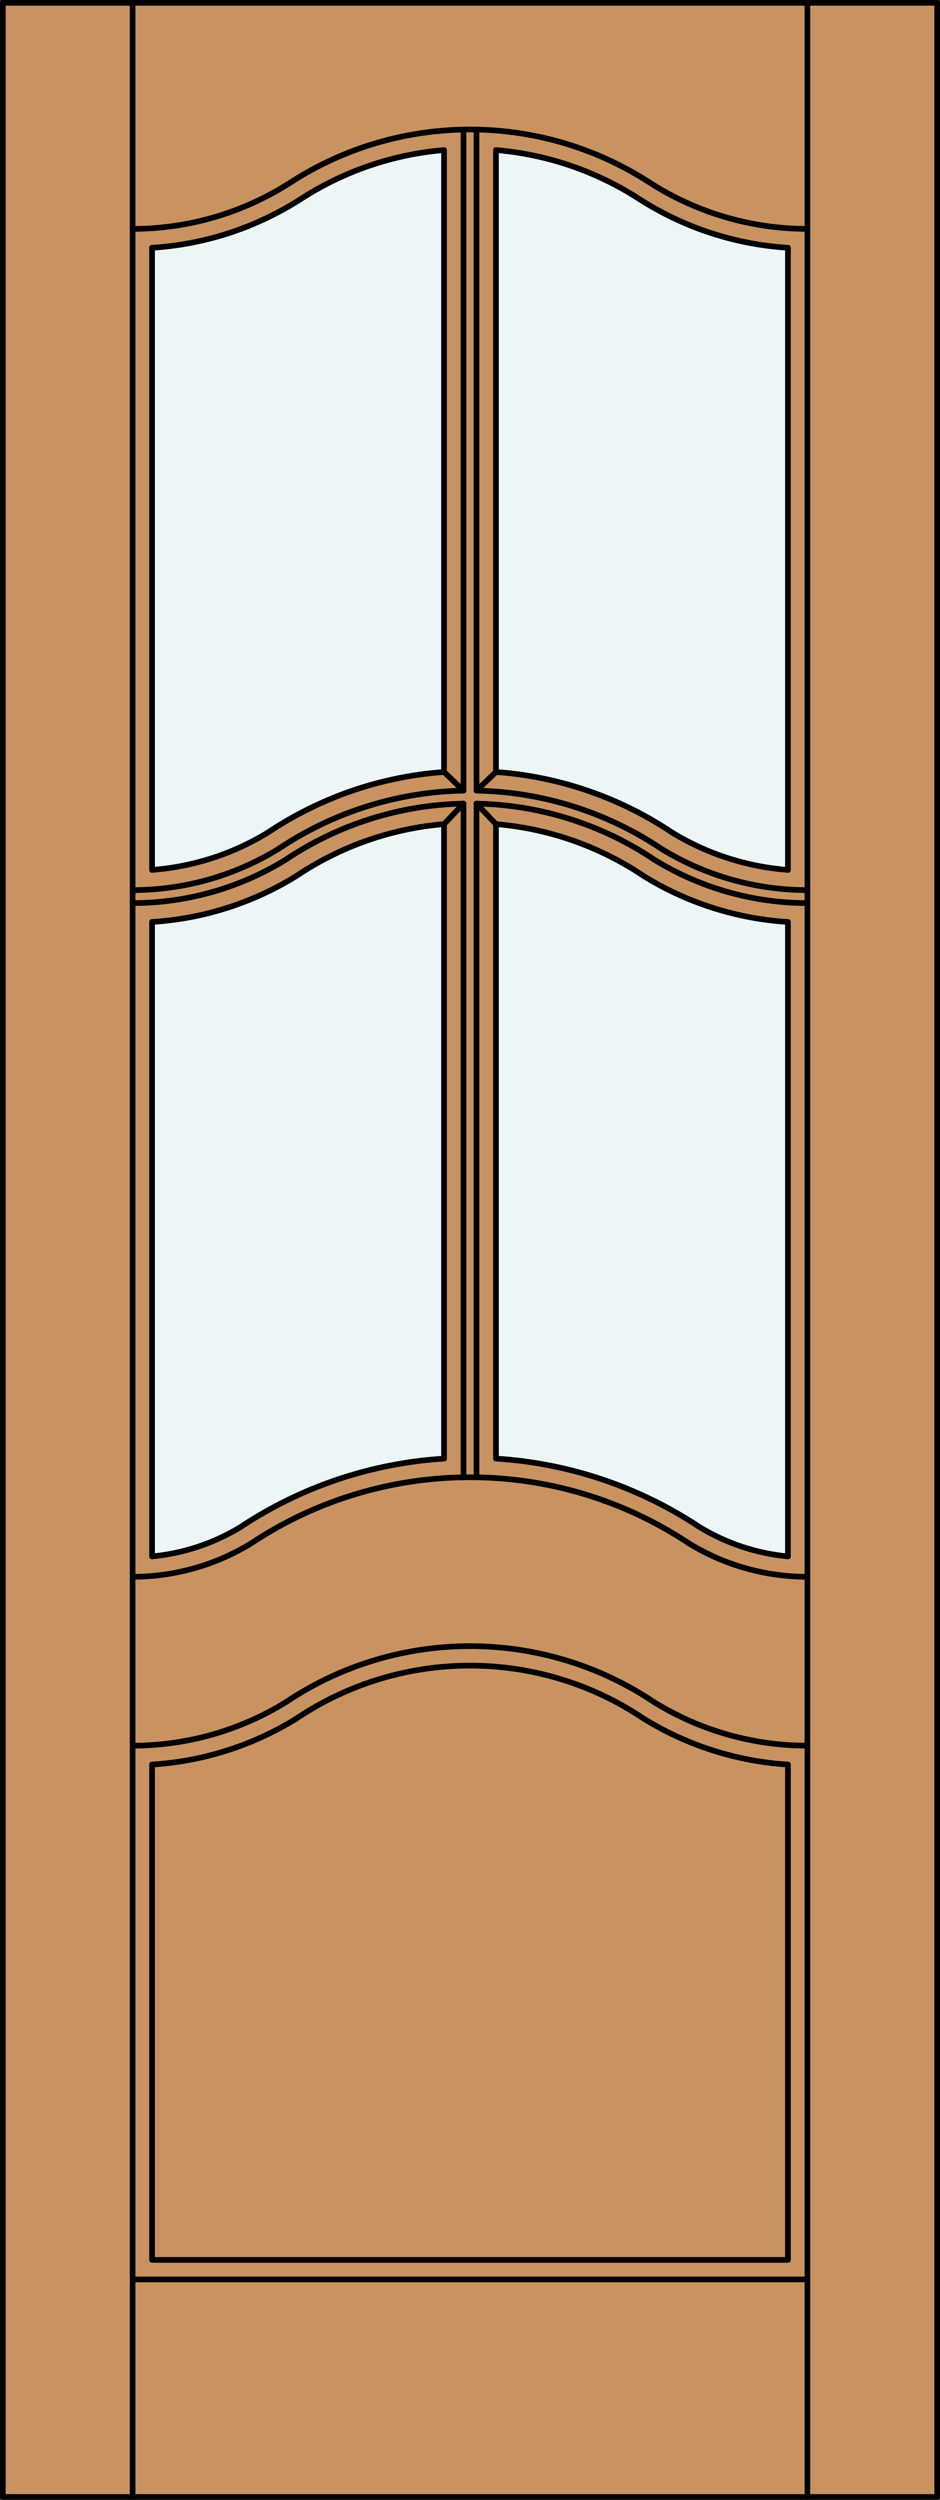
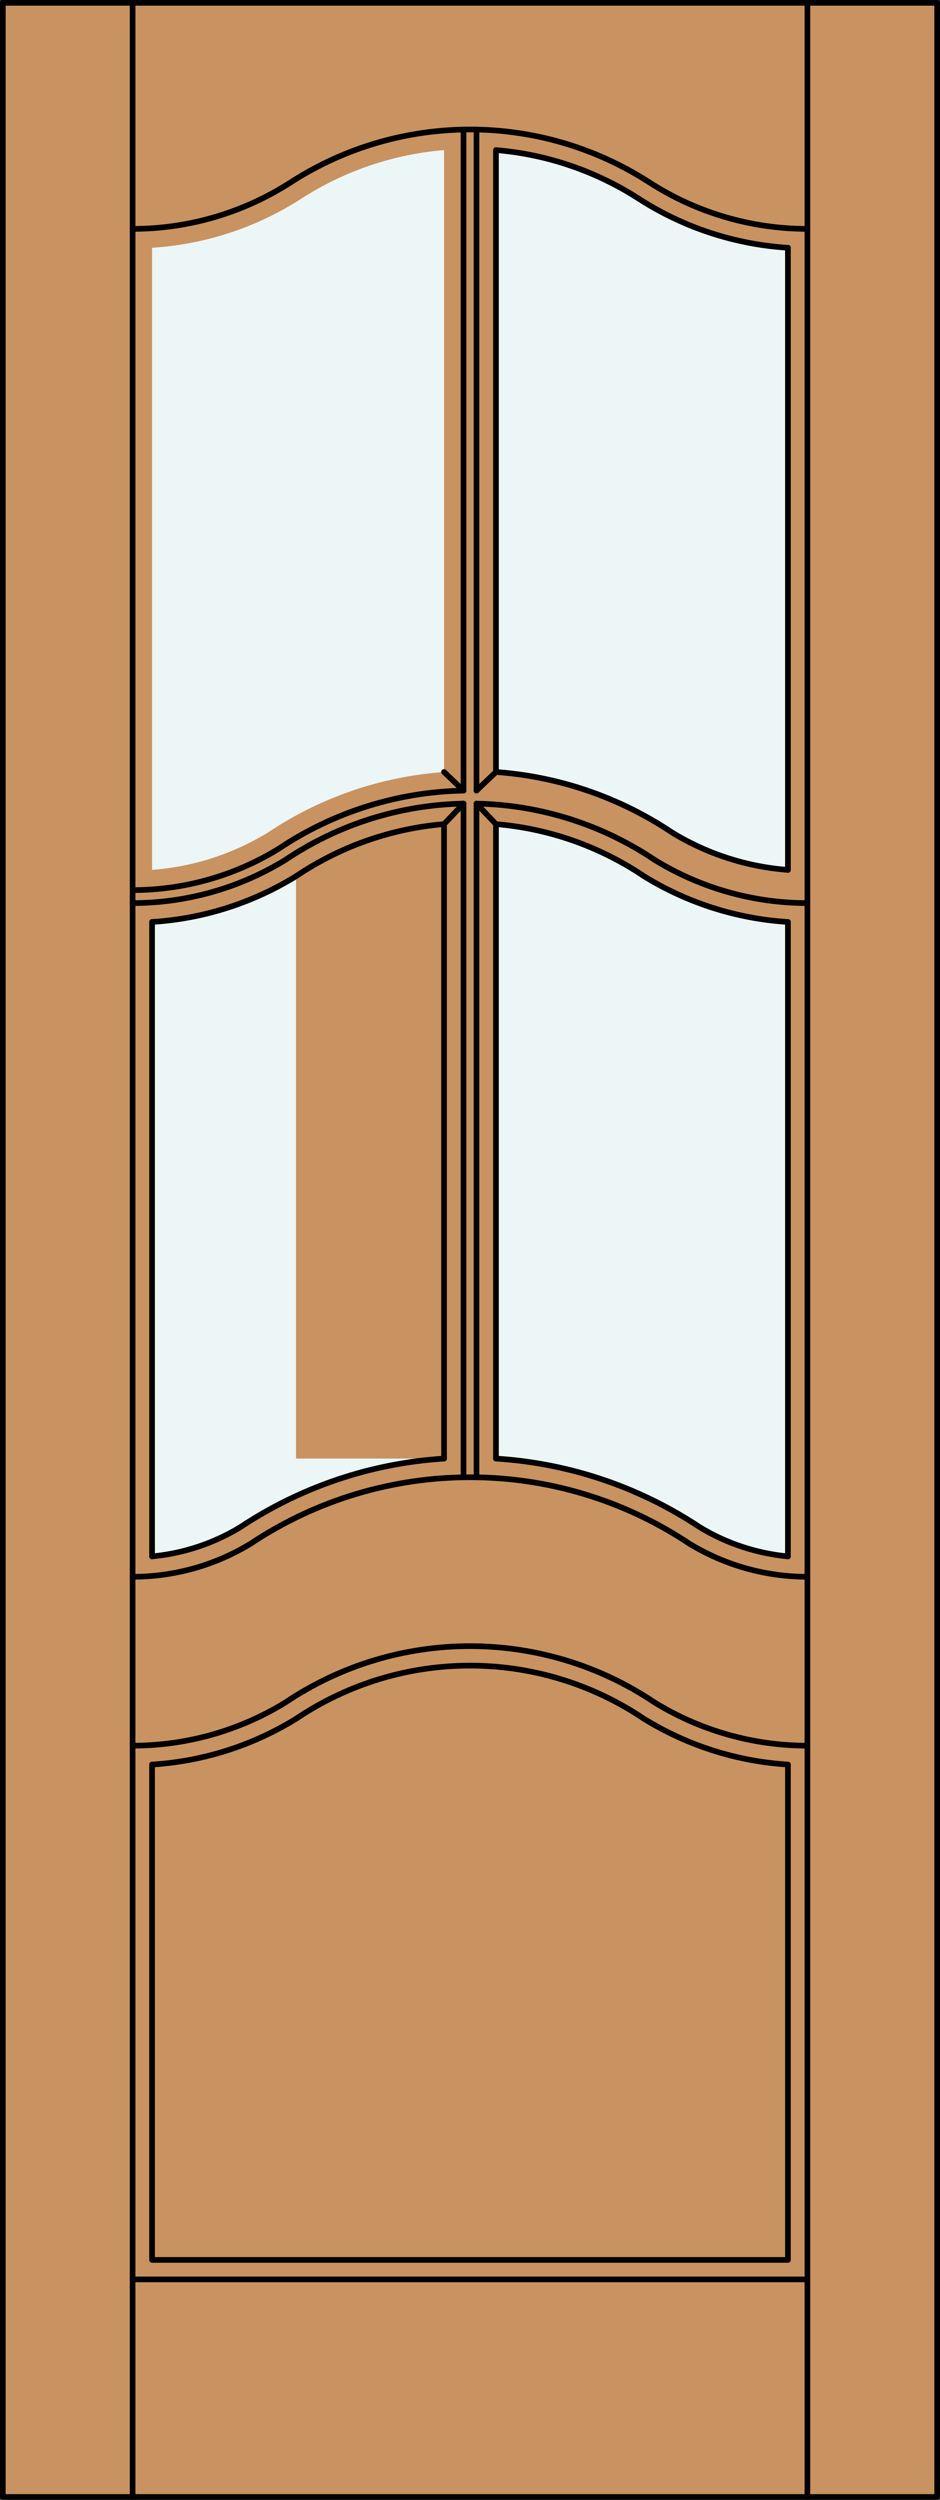
<svg xmlns="http://www.w3.org/2000/svg" version="1.1" id="Layer_1" x="0px" y="0px" width="83.012px" height="220.531px" viewBox="46.157 568.28 83.012 220.531" style="enable-background:new 46.157 568.28 83.012 220.531;" xml:space="preserve">
  <rect x="46.157" y="568.28" width="83.012" height="220.531" fill="#333333" stroke="none" />
  <style type="text/css">

	.st0{fill:#EDF6F6;}
	.st1{fill:#C89361;}
	.st2{fill:none;stroke:#000000;stroke-width:0.5;stroke-linecap:round;stroke-linejoin:round;}

</style>
  <g id="DOOR_FILL">
    <rect x="46.419" y="568.53" class="st1" width="82.512" height="220.031" />
  </g>
  <g id="GLASS">
    <path class="st0" d="M85.371,636.385c-5.559,0.397-10.918,2.237-15.55,5.336c-3.102,1.896-6.61,3.026-10.234,3.3v-54.883   c4.691-0.294,9.228-1.785,13.179-4.331c3.788-2.44,8.116-3.913,12.606-4.289V636.385z" />
-     <path class="st0" d="M85.371,696.954c-6.433,0.402-12.646,2.494-18.014,6.063c-2.364,1.43-5.02,2.307-7.771,2.565v-55.968   c4.504-0.282,8.87-1.669,12.712-4.036c3.894-2.623,8.394-4.205,13.072-4.597V696.954z" />
+     <path class="st0" d="M85.371,696.954c-6.433,0.402-12.646,2.494-18.014,6.063c-2.364,1.43-5.02,2.307-7.771,2.565v-55.968   c4.504-0.282,8.87-1.669,12.712-4.036V696.954z" />
    <path class="st0" d="M115.74,705.583c-2.75-0.259-5.406-1.136-7.771-2.565c-5.367-3.569-11.581-5.661-18.014-6.063v-55.972   c4.678,0.391,9.179,1.974,13.073,4.596c3.841,2.368,8.207,3.755,12.711,4.036V705.583z" />
    <path class="st0" d="M115.74,645.021c-3.625-0.273-7.133-1.404-10.234-3.3c-4.632-3.099-9.992-4.938-15.55-5.336v-54.866   c4.49,0.375,8.818,1.848,12.606,4.288c3.951,2.546,8.488,4.037,13.179,4.331V645.021z" />
  </g>
  <g id="_x31_">
    <rect x="46.407" y="568.53" class="st2" width="82.512" height="220.031" />
    <line class="st2" x1="57.867" y1="788.562" x2="57.867" y2="568.53" />
    <line class="st2" x1="117.459" y1="788.562" x2="117.459" y2="568.53" />
    <line class="st2" x1="115.74" y1="649.615" x2="115.74" y2="705.583" />
    <line class="st2" x1="115.74" y1="590.138" x2="115.74" y2="645.021" />
    <polyline class="st2" points="115.74,723.946 115.74,767.647 59.586,767.647 59.586,723.946  " />
    <line class="st2" x1="59.586" y1="705.583" x2="59.586" y2="649.615" />
-     <line class="st2" x1="59.586" y1="645.021" x2="59.586" y2="590.138" />
-     <path class="st2" d="M59.586,590.138c4.691-0.294,9.228-1.785,13.179-4.331c3.788-2.44,8.116-3.913,12.606-4.289v54.866   c-5.559,0.398-10.918,2.237-15.55,5.336c-3.102,1.896-6.61,3.027-10.234,3.3" />
    <path class="st2" d="M115.74,645.021c-3.625-0.273-7.133-1.404-10.234-3.3c-4.632-3.099-9.992-4.938-15.55-5.336v-54.866   c4.49,0.375,8.818,1.848,12.606,4.288c3.951,2.546,8.488,4.037,13.179,4.331" />
    <path class="st2" d="M57.867,588.472c4.954,0,9.803-1.427,13.967-4.11c9.639-6.211,22.02-6.211,31.659,0   c4.164,2.684,9.013,4.11,13.967,4.11" />
    <line class="st2" x1="117.459" y1="769.366" x2="57.867" y2="769.366" />
    <path class="st2" d="M87.09,638.027c-5.828,0.109-11.501,1.895-16.342,5.141c-3.876,2.377-8.334,3.636-12.881,3.636" />
    <line class="st2" x1="89.955" y1="636.385" x2="88.236" y2="638.027" />
    <line class="st2" x1="88.236" y1="638.027" x2="88.236" y2="579.709" />
    <path class="st2" d="M117.459,647.949c-4.767,0-9.439-1.32-13.5-3.816c-4.656-3.128-10.114-4.85-15.723-4.96" />
    <path class="st2" d="M87.09,639.173c-5.608,0.11-11.066,1.832-15.723,4.96c-4.061,2.496-8.734,3.816-13.5,3.816" />
-     <path class="st2" d="M117.459,646.804c-4.547,0-9.005-1.259-12.881-3.636c-4.841-3.246-10.514-5.031-16.342-5.141" />
    <line class="st2" x1="87.09" y1="698.605" x2="87.09" y2="639.173" />
    <path class="st2" d="M57.867,707.383c3.672,0,7.274-1.008,10.412-2.915c11.738-7.823,27.029-7.823,38.768,0   c3.138,1.907,6.74,2.915,10.412,2.915" />
    <line class="st2" x1="87.09" y1="638.027" x2="87.09" y2="579.709" />
    <line class="st2" x1="85.371" y1="636.385" x2="87.09" y2="638.027" />
    <line class="st2" x1="88.236" y1="639.173" x2="89.955" y2="640.982" />
    <path class="st2" d="M85.371,696.954v-55.972c-4.678,0.391-9.179,1.974-13.072,4.596c-3.843,2.368-8.208,3.755-12.712,4.036" />
    <path class="st2" d="M59.586,705.583c2.75-0.259,5.407-1.136,7.771-2.565c5.368-3.569,11.581-5.661,18.014-6.063" />
    <path class="st2" d="M89.955,696.954c6.433,0.402,12.647,2.494,18.014,6.063c2.364,1.43,5.021,2.307,7.771,2.565" />
    <path class="st2" d="M57.867,722.281c4.767,0,9.44-1.321,13.5-3.817c9.855-6.62,22.736-6.62,32.591,0   c4.061,2.496,8.734,3.817,13.5,3.817" />
    <path class="st2" d="M115.74,649.615c-4.504-0.282-8.87-1.669-12.711-4.036c-3.895-2.623-8.395-4.205-13.073-4.597v55.972" />
    <path class="st2" d="M59.586,723.946c4.504-0.282,8.87-1.669,12.712-4.036c9.288-6.256,21.441-6.256,30.729,0   c3.842,2.367,8.208,3.754,12.712,4.036" />
    <line class="st2" x1="88.236" y1="698.605" x2="88.236" y2="639.173" />
    <line class="st2" x1="85.371" y1="640.982" x2="87.09" y2="639.173" />
  </g>
  <g id="_x30_">
</g>
  <g id="Layer_1_1_">
</g>
</svg>